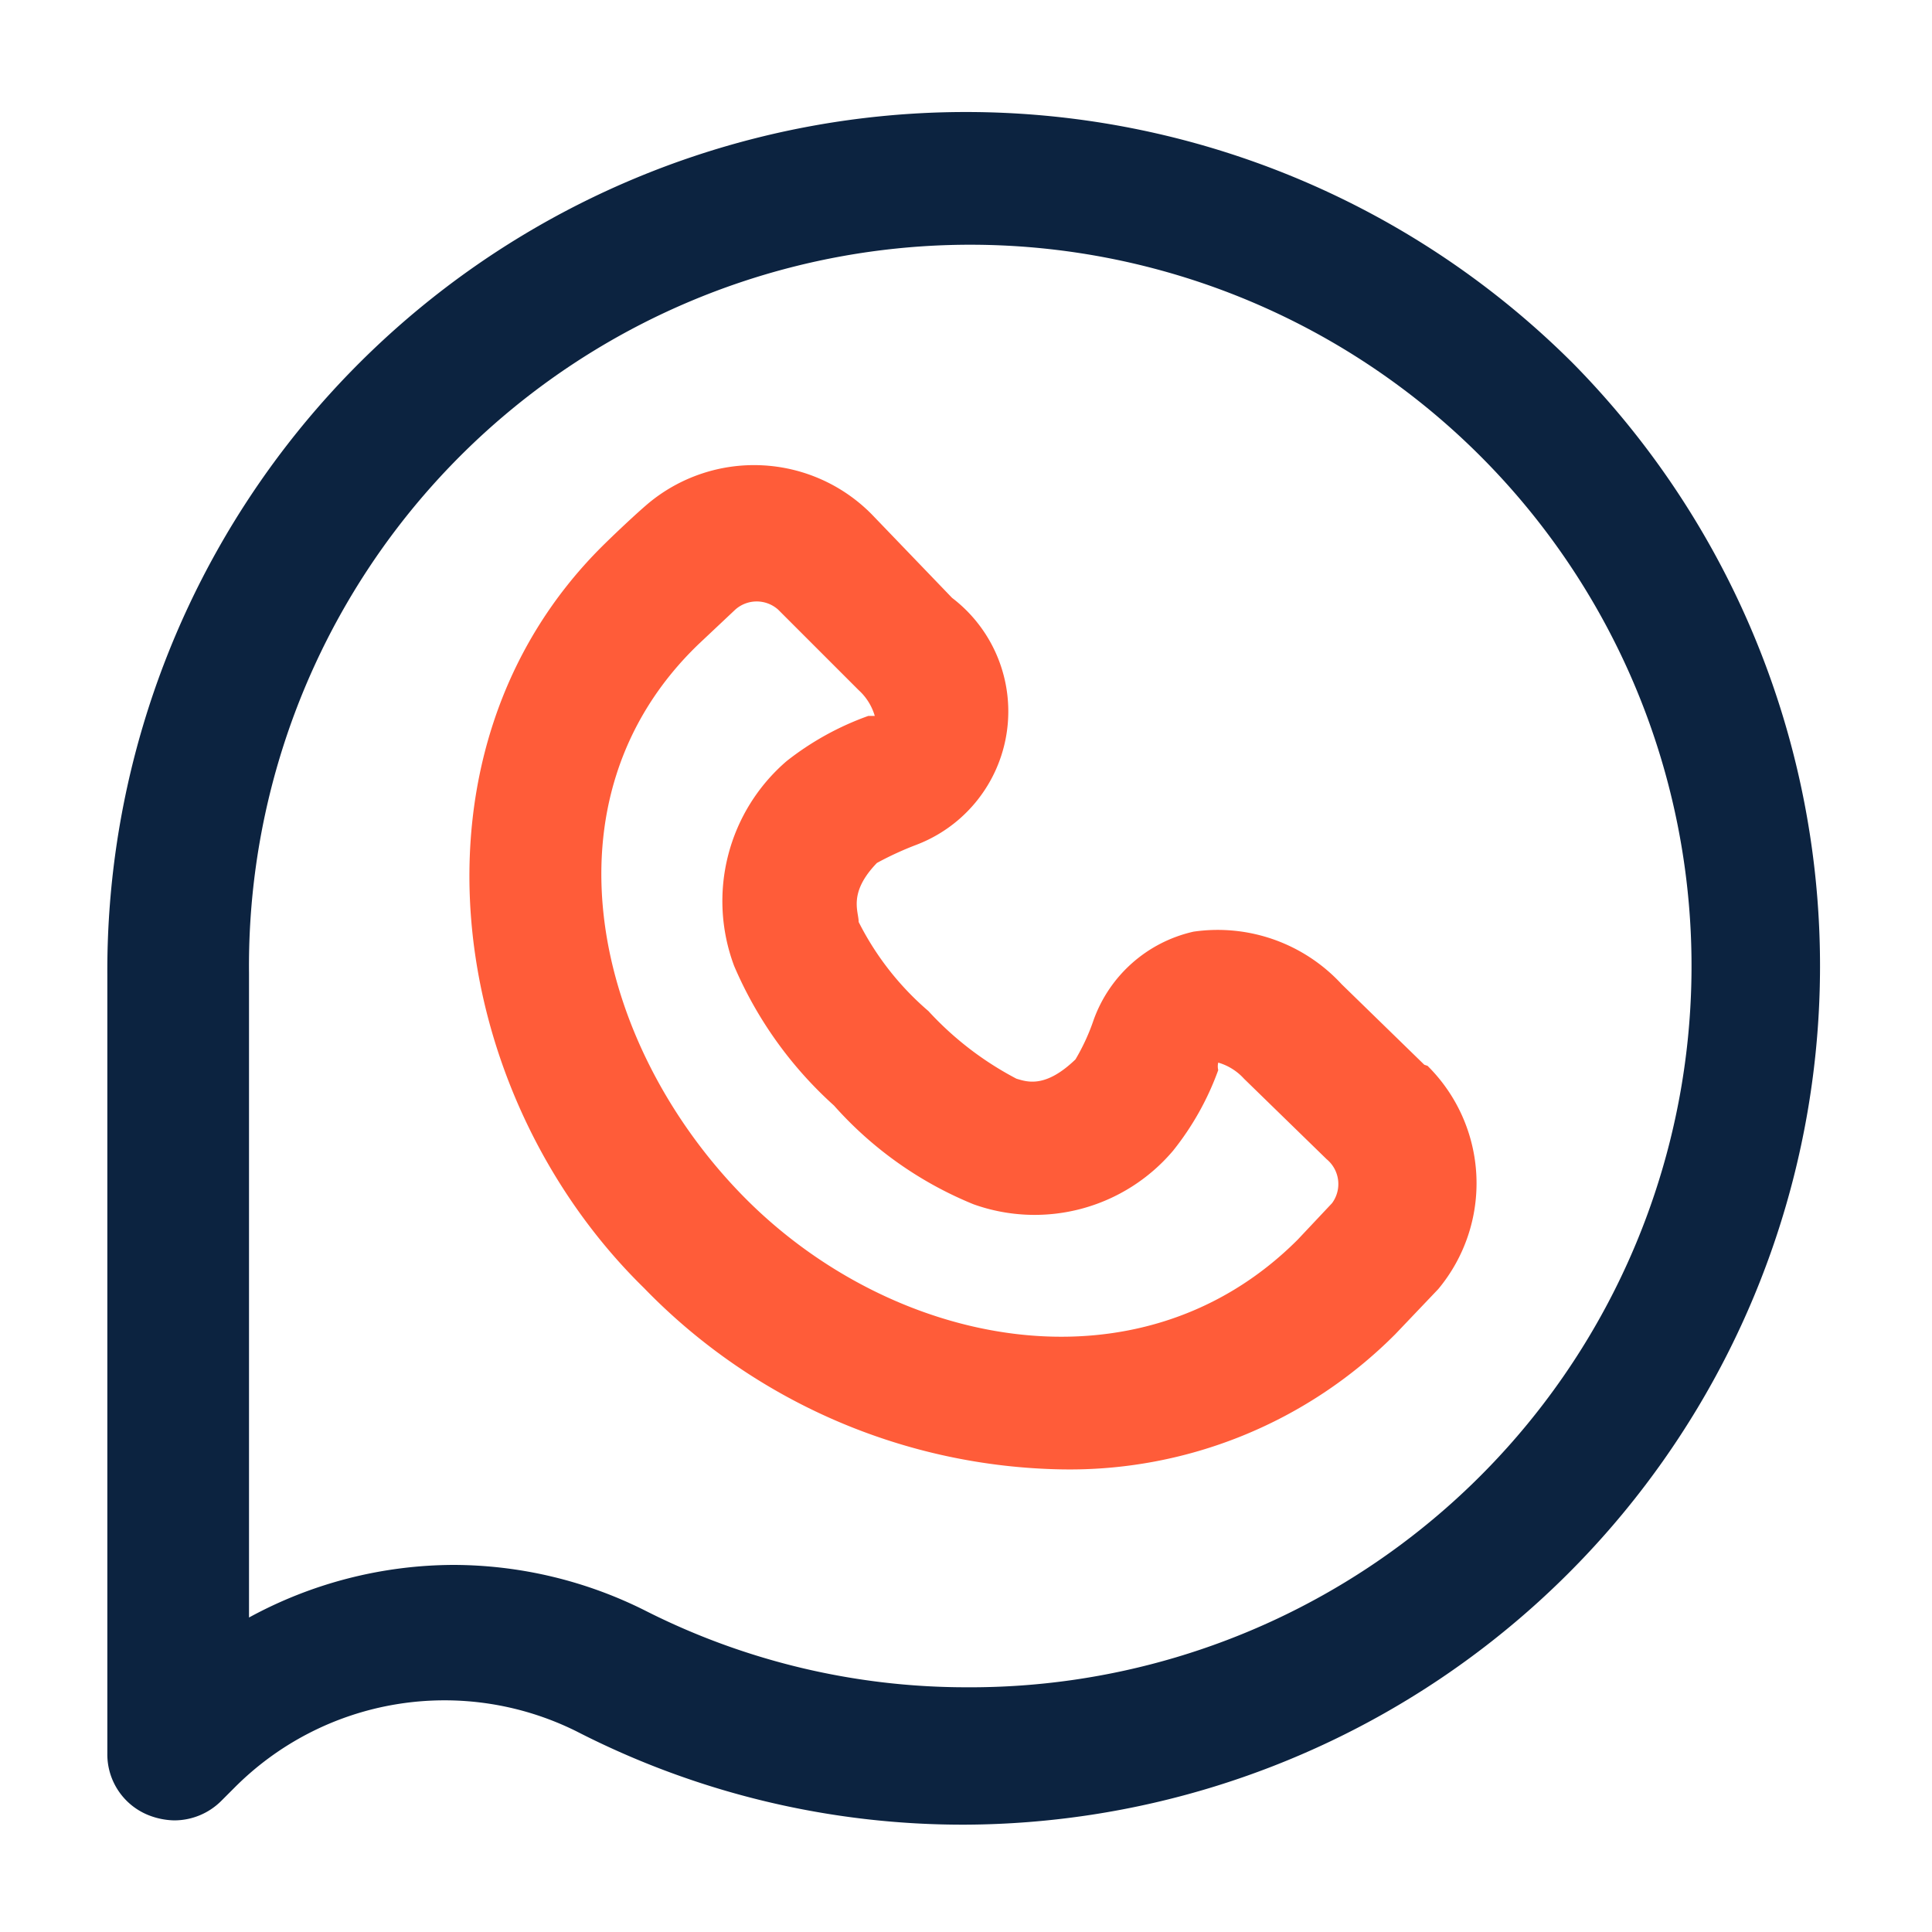
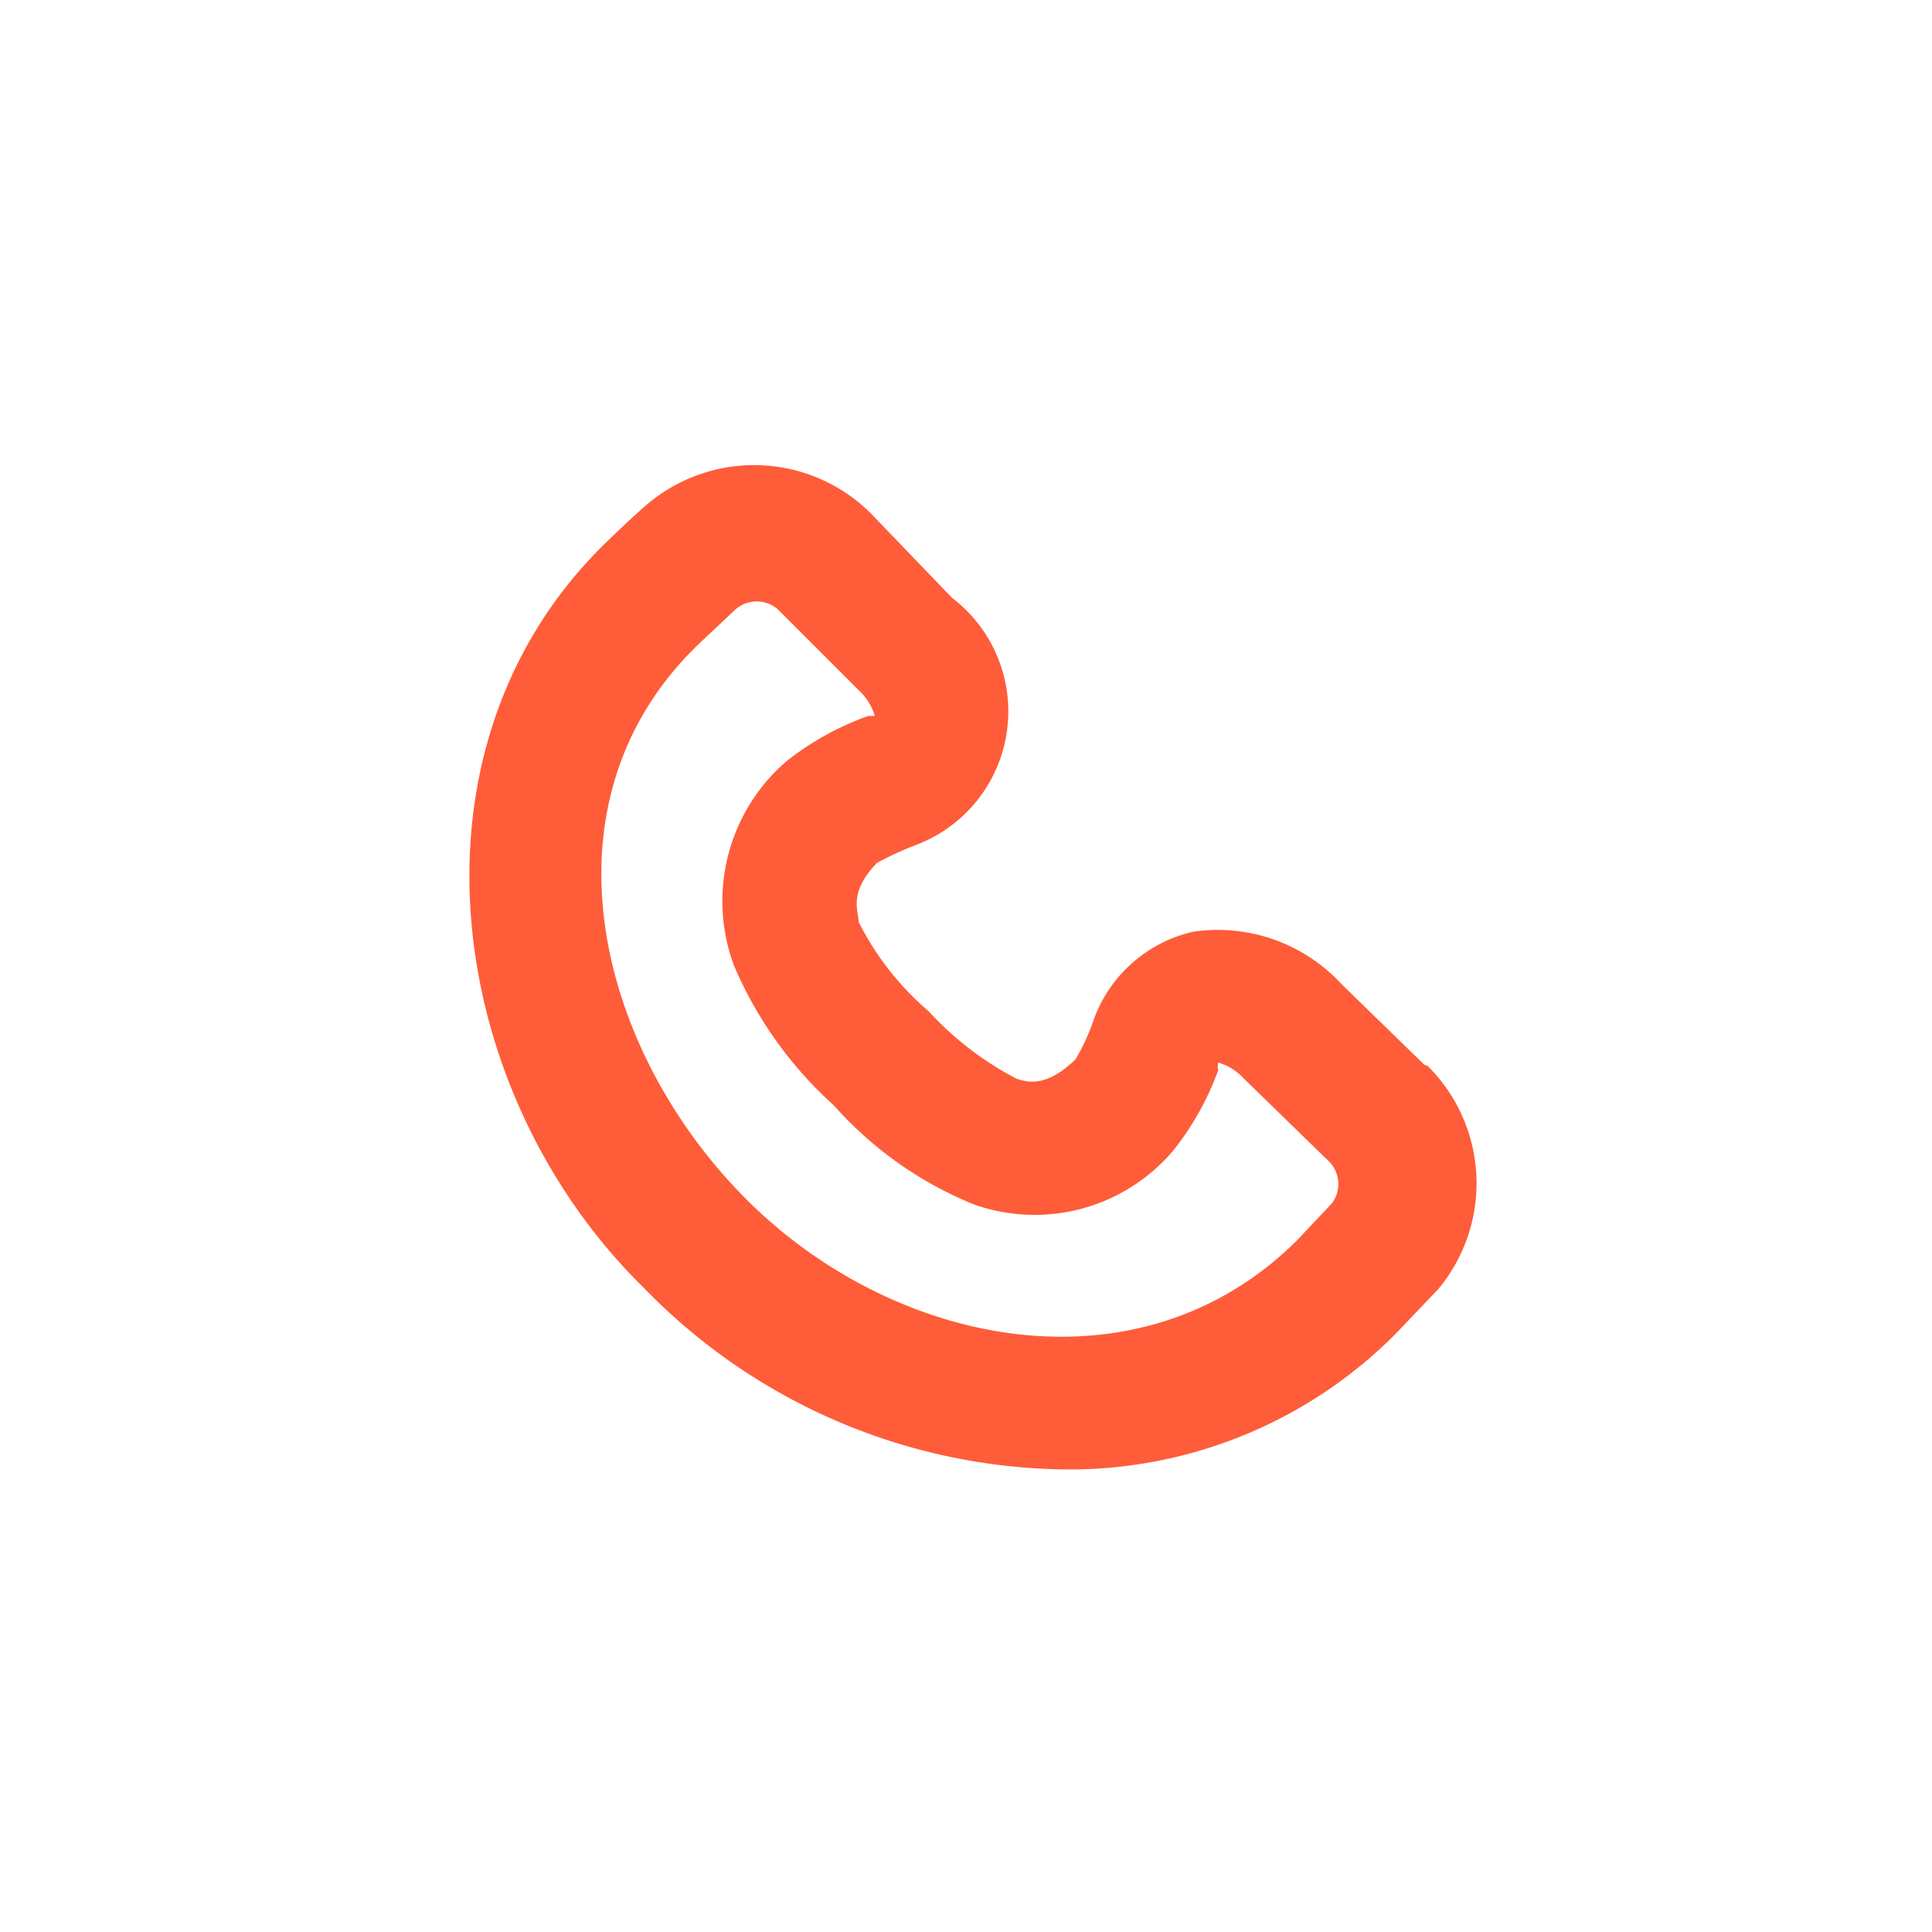
<svg xmlns="http://www.w3.org/2000/svg" id="Camada_2" data-name="Camada 2" viewBox="0 0 18 18">
  <defs>
    <style>.cls-1{fill:#0c2340;}.cls-2{fill:#ff5c39;}</style>
  </defs>
-   <path class="cls-1" d="M14.66,3.39A8,8,0,0,0,1,9.08v7.26a.61.61,0,0,0,.38.57.69.69,0,0,0,.24.05.62.62,0,0,0,.44-.18l.12-.12a2.76,2.76,0,0,1,3.19-.53A7.88,7.88,0,0,0,9,17,8,8,0,0,0,14.66,3.39ZM9,15.72H9A6.62,6.62,0,0,1,6,15a4,4,0,0,0-1.77-.42,4,4,0,0,0-1.91.49v-6h0A6.72,6.72,0,1,1,9,15.72Z" />
  <path class="cls-2" d="M13.27,9.92l-.77-.75a1.57,1.57,0,0,0-1.38-.49,1.29,1.29,0,0,0-.93.82,1.94,1.94,0,0,1-.17.37c-.28.27-.45.21-.55.18a3,3,0,0,1-.82-.63A2.68,2.68,0,0,1,8,8.59c0-.1-.1-.27.17-.55a3,3,0,0,1,.37-.17,1.33,1.33,0,0,0,.33-2.3l-.75-.78h0a1.54,1.54,0,0,0-2.08-.1c-.13.11-.35.32-.43.4C3.69,7,4.15,10.19,6,12H6A5.55,5.55,0,0,0,9.9,13.69,4.28,4.28,0,0,0,13,12.43l.4-.42a1.54,1.54,0,0,0-.1-2.08Zm-.86,1.29-.32.34c-1.48,1.48-3.79,1-5.17-.41S5,7.45,6.51,6l.34-.32a.3.3,0,0,1,.4,0L8,6.43H8a.52.52,0,0,1,.15.24l-.06,0a2.69,2.69,0,0,0-.76.42A1.72,1.72,0,0,0,6.84,9a3.71,3.71,0,0,0,.93,1.3,3.51,3.51,0,0,0,1.3.92,1.69,1.69,0,0,0,1.86-.5,2.63,2.63,0,0,0,.42-.75.15.15,0,0,1,0-.07.52.52,0,0,1,.24.15h0l.77.75A.3.3,0,0,1,12.41,11.21Z" />
</svg>